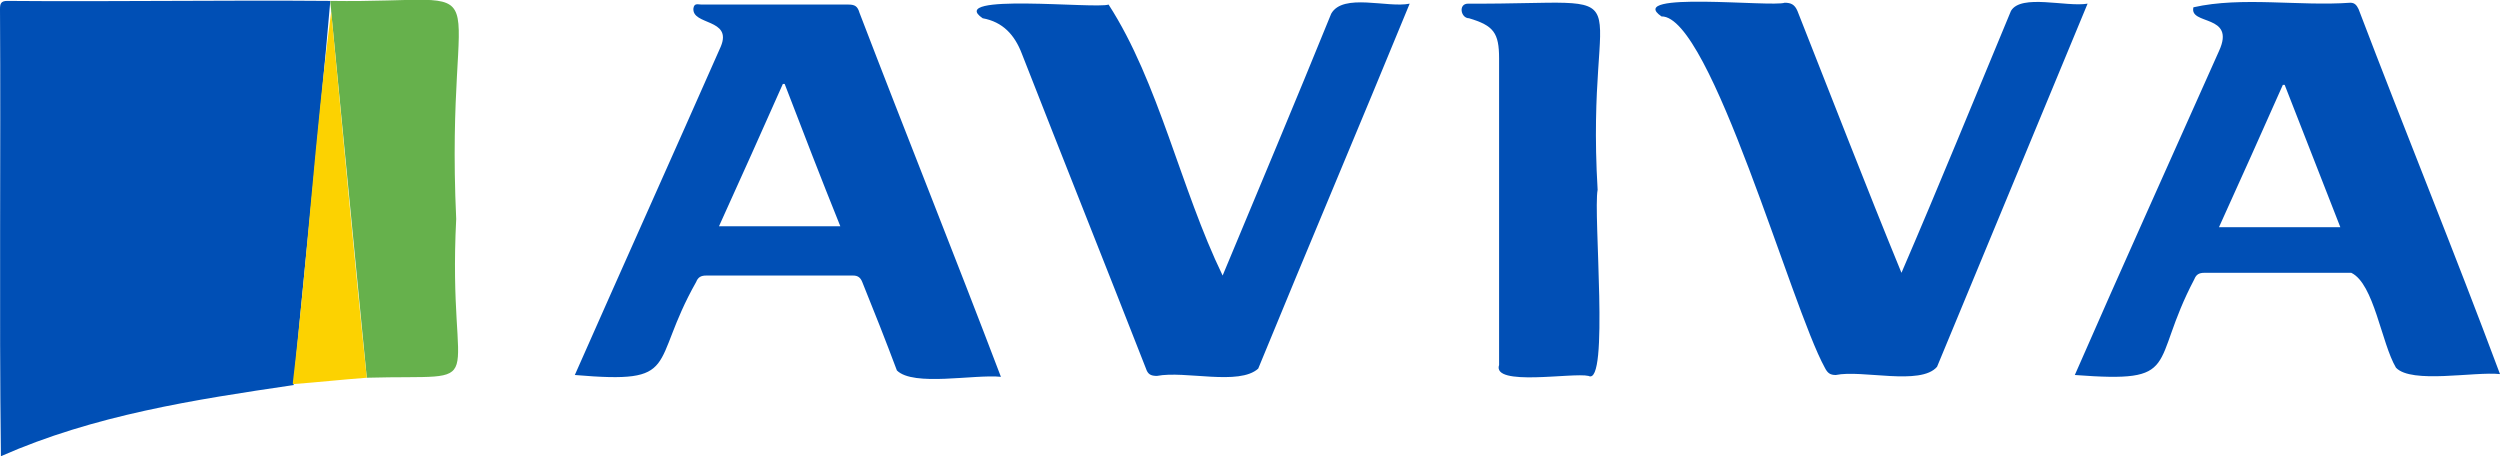
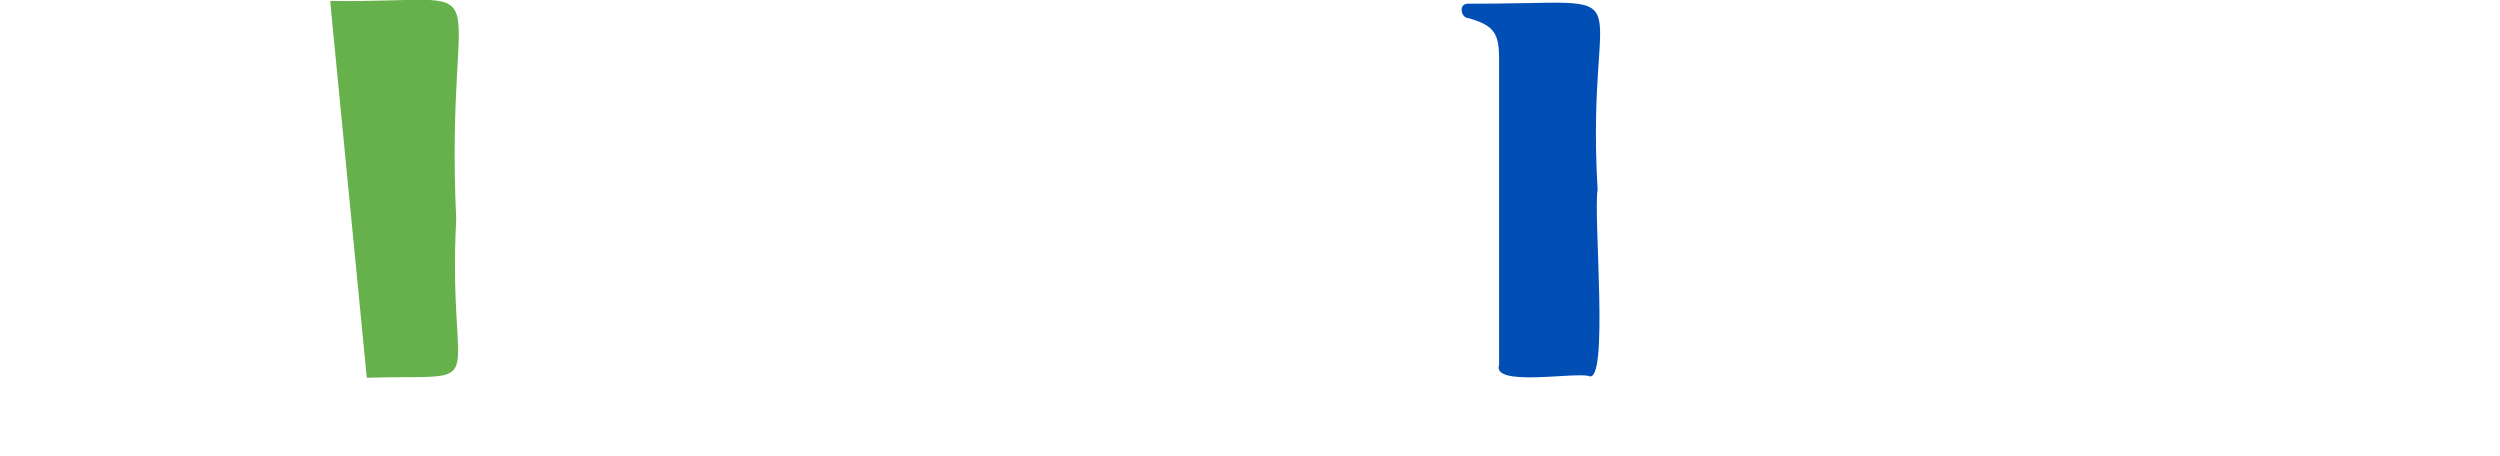
<svg xmlns="http://www.w3.org/2000/svg" id="Layer_1" x="0" y="0" viewBox="0 0 274 50" xml:space="preserve">
  <style>.st0{fill:#004fb5}</style>
-   <path class="st0" d="M32.2 42.2C21.3 43.8 10.3 45.5.1 50-.1 33.7.1 17.3 0 1 0 .4.1.1.8.1 12.6.2 24.4 0 36.2.1 35 14 33.5 28 32.2 41.9c-.1 0 0 .2 0 .3zM227.4 41.1c5.2-11.9 10.5-23.6 15.8-35.5 1.9-4.1-3.3-2.8-2.8-4.8 5.3-1.2 11.6-.1 17.2-.5.5 0 .7.3.9.7 5.1 13.4 10.5 26.6 15.5 40-2.8-.3-9.7 1.1-11.4-.7-1.6-2.7-2.4-9.2-4.9-10.4h-16.1c-.6 0-.9.2-1.1.7-5 9.5-1.2 11.4-13.1 10.5zm23-31.8h-.2c-2.3 5.2-4.6 10.3-7 15.6h13.3c-2.1-5.4-4.1-10.5-6.1-15.6zM63 41.1c5.3-12 10.7-24 16-36 1.3-3.1-3.2-2.3-3-4.2.1-.6.5-.4.9-.4H93c.7 0 1 .2 1.2.9 5.1 13.3 10.4 26.5 15.5 39.9-2.9-.3-9.6 1.1-11.4-.7-1.2-3.2-2.5-6.5-3.8-9.7-.2-.5-.5-.7-1-.7H77.4c-.6 0-.9.2-1.1.7-5.2 9.2-1.5 11.2-13.3 10.2zm29.1-16.3C90 19.6 88 14.4 86 9.2h-.2c-2.3 5.2-4.6 10.3-7 15.6h13.3zM154.5.4c-5.5 13.4-11.1 26.6-16.6 40-2.1 1.9-8 .2-11.1.8-.7 0-1-.2-1.2-.8-4.5-11.5-9.1-23-13.6-34.5-.8-2.1-2.1-3.5-4.3-3.9-4.1-2.8 12.4-1 13.8-1.5C127 9 129.4 20.7 134 30.2c4-9.6 8-19.1 11.9-28.7 1.3-2.3 6.2-.6 8.6-1.1zM228.8.4c-5.5 13.3-11 26.5-16.5 39.8-1.8 2.1-8.2.3-11.1.9-.6 0-.9-.2-1.2-.8-3.7-6.7-12.5-38.6-17.9-38.5C178-1 194.2.8 195.6.3c.7 0 1.1.2 1.4.9 3.8 9.6 7.5 19.2 11.4 28.7 4.1-9.5 8-19.1 12-28.7 1.1-1.9 6.1-.4 8.4-.8z" />
  <path d="M36.3 1.3c0-.4-.1-.8-.1-1.2C56 .4 48.7-4.3 50 24c-1 19.6 4.4 17-9.8 17.4-1.3-13.3-2.6-26.7-3.9-40.1z" fill="#66b14c" />
  <path d="M175.1 20.8c-.5 2.6 1.3 21.6-1 20.4-1.7-.4-10.6 1.2-9.8-1.2V6.4c0-2.8-.6-3.6-3.3-4.4-.9 0-1.2-1.6-.1-1.6 20.4.1 12.8-3.2 14.2 20.4z" fill="#014fb5" />
-   <path d="M36.3 1.3c1.3 13.4 2.5 26.8 3.9 40.1-2.7.2-5.4.5-8.1.7v-.2c1.6-13.4 2.4-27.1 4.2-40.6z" fill="#fcd201" />
</svg>